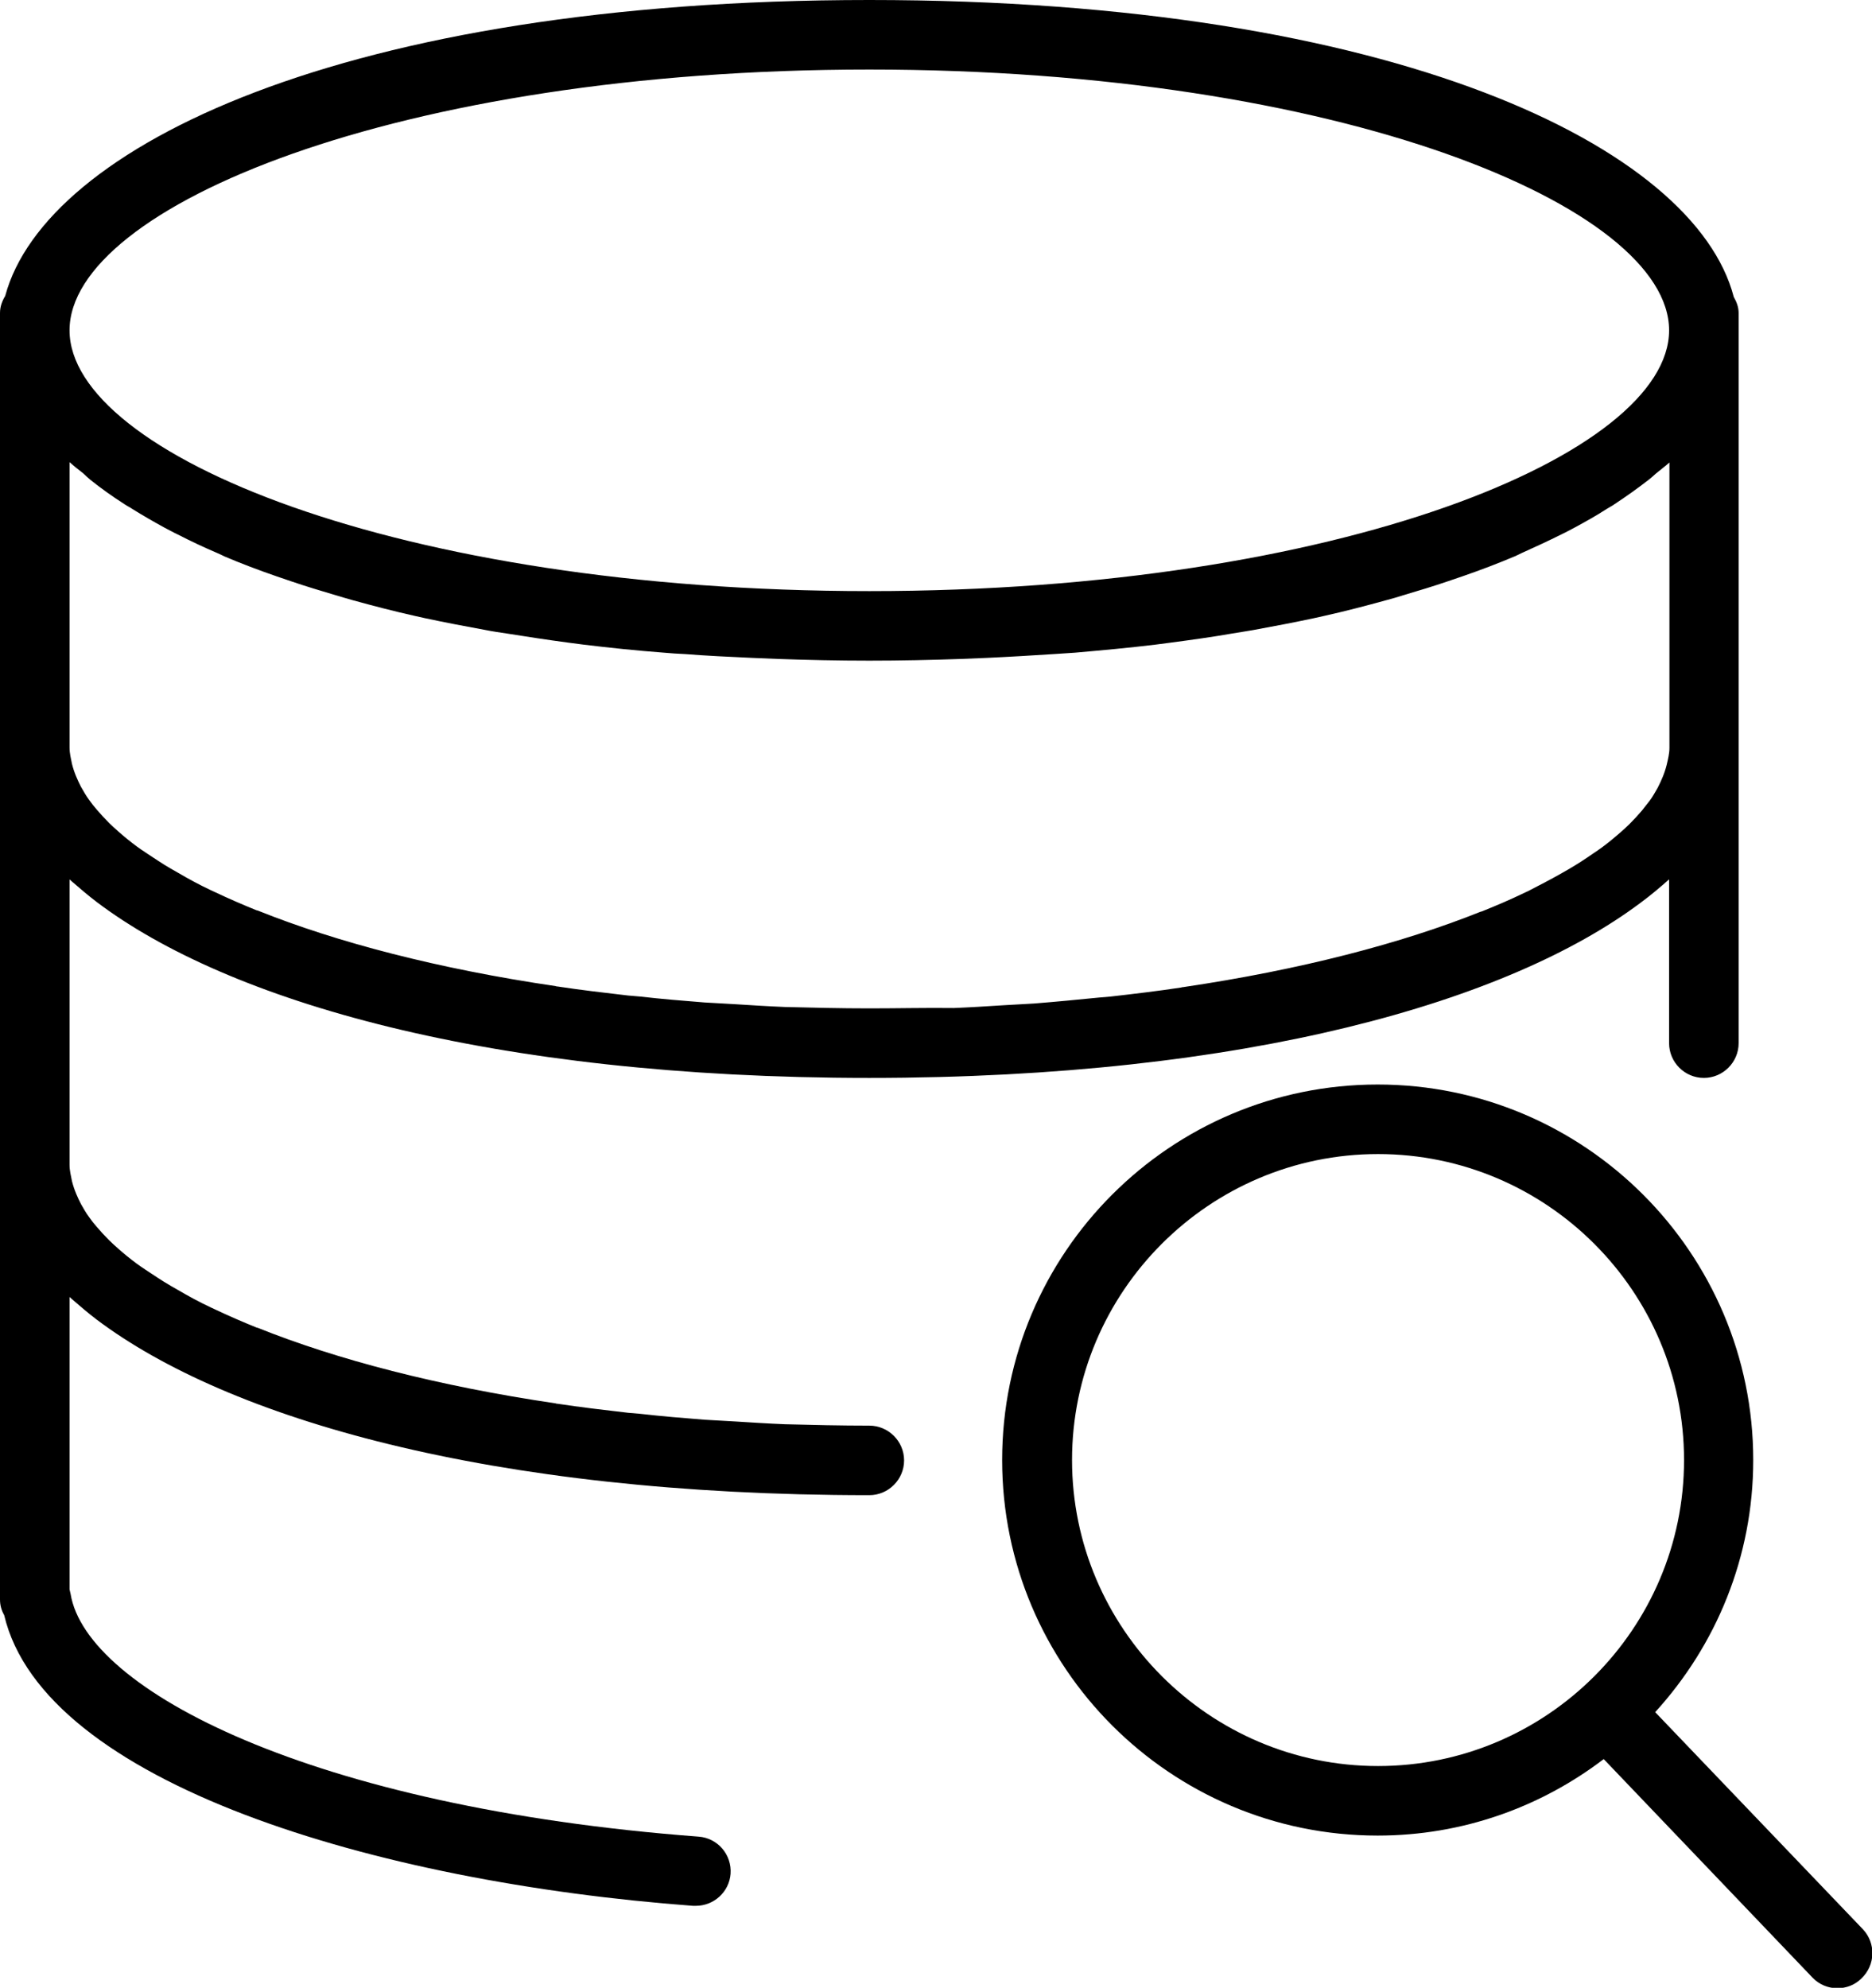
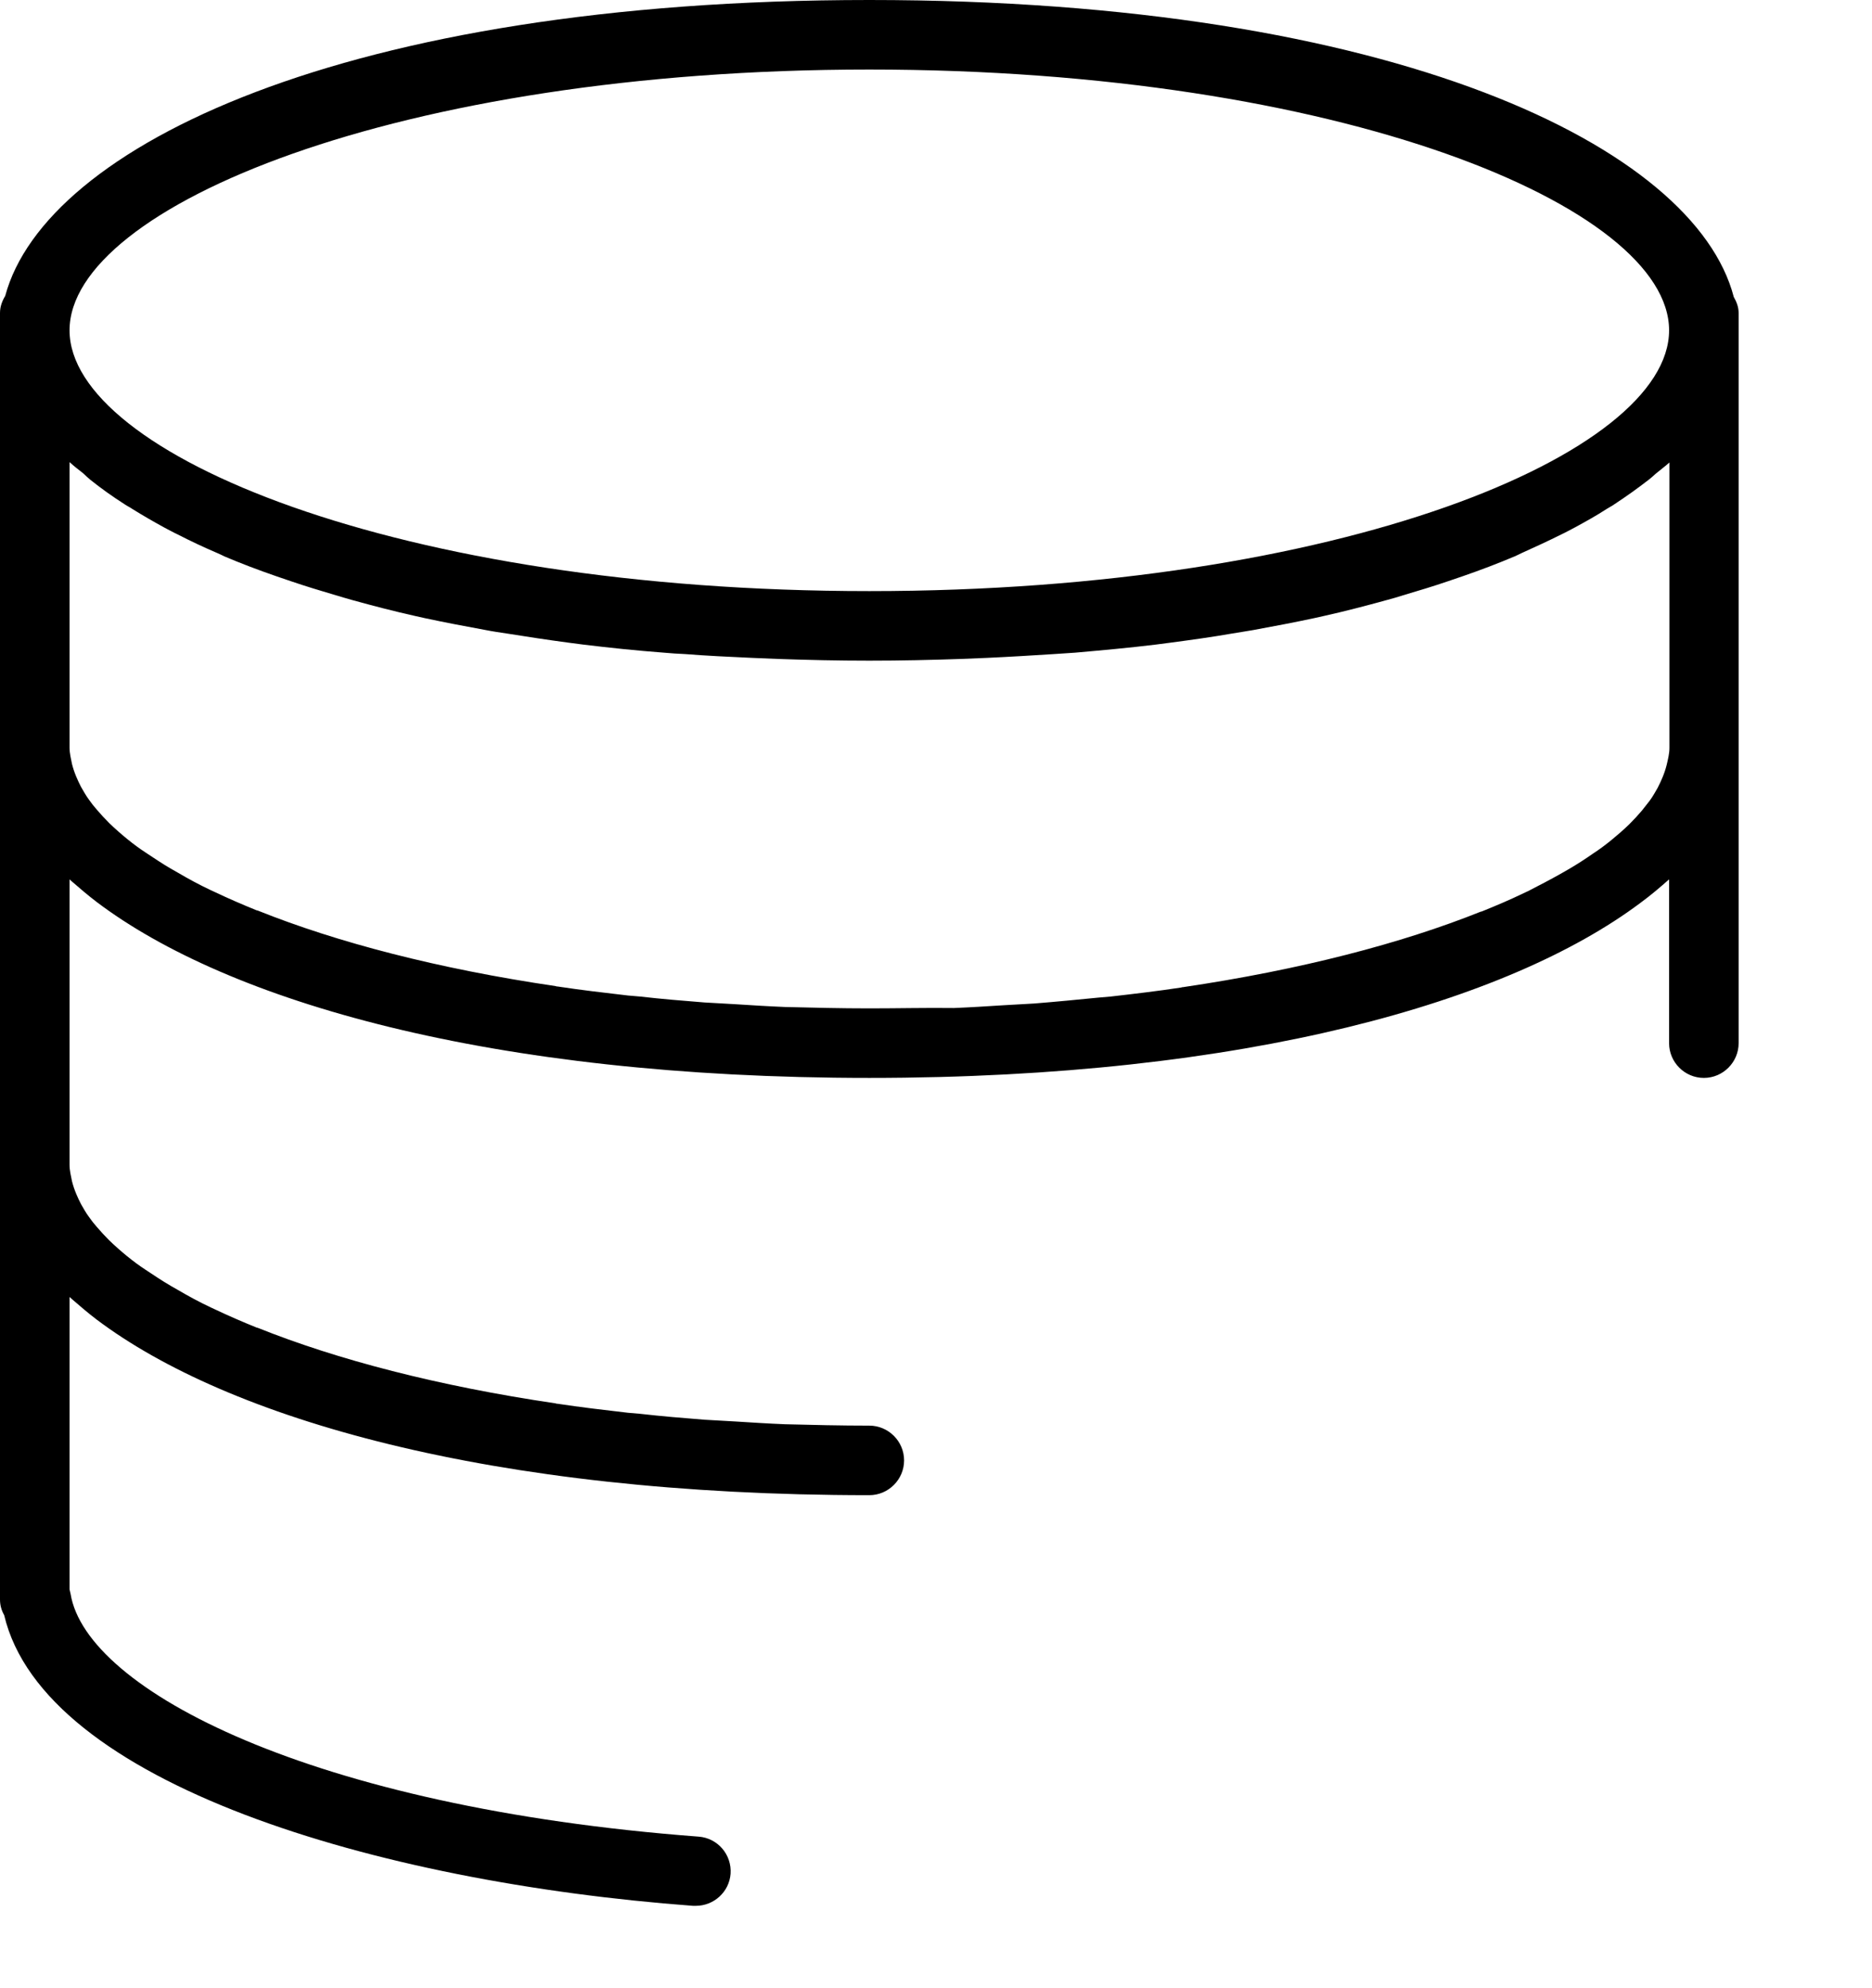
<svg xmlns="http://www.w3.org/2000/svg" xmlns:ns1="http://www.inkscape.org/namespaces/inkscape" xmlns:ns2="http://sodipodi.sourceforge.net/DTD/sodipodi-0.dtd" version="1.1" x="0px" y="0px" viewBox="0 0 38.923 41.332" enable-background="new 0 0 53.85 57.17" xml:space="preserve" id="svg2" ns1:version="0.91 r13725" ns2:docname="SQL Audits.svg" width="38.923" height="41.332">
  <defs id="defs12" />
  <ns2:namedview pagecolor="#ffffff" bordercolor="#666666" borderopacity="1" objecttolerance="10" gridtolerance="10" guidetolerance="10" ns1:pageopacity="0" ns1:pageshadow="2" ns1:window-width="695" ns1:window-height="480" id="namedview10" showgrid="false" ns1:zoom="1" ns1:cx="-42.868284" ns1:cy="48.747298" ns1:window-x="3840" ns1:window-y="0" ns1:window-maximized="0" ns1:current-layer="svg2" fit-margin-top="0" fit-margin-left="0" fit-margin-right="0" fit-margin-bottom="0" />
  <g id="g4" transform="scale(0.723,0.723)">
-     <path d="M 53.57,55.48 47.6,49.24 c 1.75,-1.92 2.82,-4.46 2.82,-7.25 0,-5.95 -4.84,-10.8 -10.8,-10.8 -5.96,0 -10.8,4.84 -10.8,10.8 0,5.96 4.84,10.8 10.8,10.8 2.44,0 4.69,-0.82 6.5,-2.2 l 6,6.28 c 0.2,0.21 0.46,0.31 0.72,0.31 0.25,0 0.5,-0.09 0.69,-0.28 0.41,-0.39 0.42,-1.02 0.04,-1.42 z M 30.83,41.99 c 0,-4.85 3.95,-8.8 8.8,-8.8 4.85,0 8.8,3.95 8.8,8.8 0,4.85 -3.95,8.8 -8.8,8.8 -4.85,0 -8.8,-3.96 -8.8,-8.8 z" id="path6" ns1:connector-curvature="0" />
    <path d="m 25,41 c -0.83,0 -1.64,-0.02 -2.43,-0.04 -0.49,-0.02 -0.96,-0.05 -1.43,-0.08 -0.29,-0.02 -0.59,-0.03 -0.88,-0.05 -0.63,-0.05 -1.24,-0.1 -1.85,-0.17 -0.11,-0.01 -0.23,-0.02 -0.35,-0.03 -0.69,-0.08 -1.37,-0.16 -2.03,-0.26 -0.02,0 -0.03,0 -0.05,-0.01 C 12.59,39.86 9.69,39.1 7.42,38.19 7.41,38.19 7.4,38.18 7.38,38.18 6.96,38.01 6.57,37.84 6.19,37.66 6.15,37.64 6.1,37.62 6.06,37.6 5.72,37.44 5.41,37.27 5.12,37.1 5.05,37.06 4.98,37.02 4.91,36.98 4.65,36.83 4.42,36.67 4.19,36.52 4.1,36.46 4.01,36.4 3.93,36.34 3.74,36.2 3.57,36.06 3.4,35.91 3.31,35.83 3.22,35.75 3.14,35.67 3.01,35.54 2.89,35.41 2.78,35.28 2.7,35.19 2.63,35.1 2.56,35 2.47,34.88 2.4,34.75 2.33,34.63 2.28,34.53 2.23,34.43 2.19,34.33 2.14,34.21 2.1,34.09 2.07,33.97 2.04,33.82 2,33.66 2,33.5 l 0,-8.21 c 0.03,0.03 0.06,0.05 0.09,0.08 0.22,0.19 0.44,0.38 0.69,0.57 C 6.55,28.79 14.08,31 25,31 c 10.87,0 18.39,-2.2 22.17,-5.03 0.3,-0.22 0.57,-0.45 0.83,-0.68 0,0 0,0 0,0 L 48,30 c 0,0.55 0.45,1 1,1 0.55,0 1,-0.45 1,-1 l 0,-8 0,-0.5 0,-12 L 50,9 C 50,8.83 49.94,8.68 49.86,8.54 48.74,4.24 40.12,0 25,0 9.92,0 1.3,4.22 0.15,8.51 0.06,8.66 0,8.82 0,9 l 0,0.5 0,12 0,0.5 0,11.5 0,0.5 0,12 c 0,0.16 0.04,0.31 0.12,0.45 1.14,4.83 10.69,7.68 19.81,8.36 0.03,0 0.05,0 0.08,0 0.52,0 0.96,-0.4 1,-0.92 0.04,-0.55 -0.37,-1.03 -0.92,-1.07 C 8.96,51.98 2.48,48.6 2.03,45.84 2.02,45.79 2.01,45.75 2,45.71 L 2,37.3 c 0.03,0.03 0.06,0.05 0.09,0.08 0.22,0.19 0.44,0.38 0.69,0.57 C 6.55,40.79 14.08,43 25,43 c 0.55,0 1,-0.45 1,-1 0,-0.55 -0.45,-1 -1,-1 z M 2.6,13.8 c 0.3,0.24 0.62,0.47 0.98,0.7 0.07,0.05 0.16,0.09 0.23,0.14 0.29,0.18 0.6,0.36 0.93,0.54 0.12,0.06 0.24,0.13 0.37,0.19 0.37,0.19 0.75,0.37 1.15,0.54 0.07,0.03 0.13,0.06 0.19,0.09 0.47,0.2 0.97,0.39 1.49,0.57 0.14,0.05 0.29,0.1 0.44,0.15 0.41,0.14 0.84,0.27 1.28,0.4 0.16,0.05 0.31,0.09 0.48,0.14 0.58,0.16 1.19,0.32 1.82,0.46 0.09,0.02 0.18,0.04 0.27,0.06 0.56,0.12 1.14,0.23 1.74,0.34 0.2,0.04 0.41,0.07 0.61,0.1 0.57,0.09 1.15,0.18 1.75,0.26 0.15,0.02 0.3,0.04 0.46,0.06 0.74,0.09 1.51,0.17 2.3,0.23 0.2,0.02 0.4,0.03 0.6,0.04 0.63,0.05 1.28,0.08 1.94,0.11 0.24,0.01 0.48,0.02 0.73,0.03 0.85,0.03 1.73,0.05 2.64,0.05 0.91,0 1.79,-0.02 2.65,-0.05 0.25,-0.01 0.49,-0.02 0.73,-0.03 0.66,-0.03 1.31,-0.07 1.94,-0.11 0.2,-0.01 0.4,-0.03 0.6,-0.04 0.79,-0.07 1.56,-0.14 2.3,-0.23 0.16,-0.02 0.3,-0.04 0.46,-0.06 0.6,-0.08 1.18,-0.16 1.75,-0.26 0.21,-0.03 0.41,-0.07 0.61,-0.1 0.6,-0.11 1.18,-0.22 1.74,-0.34 0.09,-0.02 0.18,-0.04 0.27,-0.06 0.63,-0.14 1.24,-0.3 1.82,-0.46 0.16,-0.04 0.32,-0.09 0.48,-0.14 0.44,-0.13 0.87,-0.26 1.28,-0.4 0.15,-0.05 0.3,-0.1 0.44,-0.15 0.52,-0.18 1.02,-0.37 1.49,-0.57 0.07,-0.03 0.13,-0.06 0.19,-0.09 0.4,-0.18 0.79,-0.36 1.15,-0.54 0.13,-0.06 0.25,-0.13 0.37,-0.19 0.33,-0.18 0.64,-0.35 0.93,-0.54 0.08,-0.05 0.16,-0.09 0.23,-0.14 0.35,-0.23 0.67,-0.46 0.98,-0.7 0.08,-0.06 0.14,-0.12 0.21,-0.18 0.13,-0.11 0.27,-0.21 0.39,-0.32 l 0,8.21 c 0,0.16 -0.04,0.32 -0.08,0.49 -0.03,0.12 -0.07,0.24 -0.12,0.36 -0.04,0.1 -0.09,0.2 -0.14,0.3 -0.07,0.12 -0.14,0.25 -0.23,0.37 -0.07,0.09 -0.14,0.18 -0.22,0.28 -0.11,0.13 -0.23,0.26 -0.36,0.39 -0.08,0.08 -0.17,0.16 -0.26,0.24 -0.16,0.14 -0.34,0.29 -0.53,0.43 -0.08,0.06 -0.17,0.12 -0.26,0.18 -0.23,0.16 -0.46,0.31 -0.72,0.46 -0.07,0.04 -0.14,0.08 -0.21,0.12 -0.3,0.17 -0.61,0.33 -0.94,0.5 -0.04,0.02 -0.09,0.04 -0.13,0.06 -0.37,0.18 -0.77,0.35 -1.19,0.52 -0.01,0 -0.02,0.01 -0.04,0.01 -2.27,0.91 -5.18,1.67 -8.56,2.17 -0.02,0 -0.03,0 -0.05,0.01 -0.66,0.1 -1.33,0.18 -2.03,0.26 -0.11,0.01 -0.23,0.02 -0.35,0.03 -0.61,0.06 -1.22,0.12 -1.85,0.17 -0.29,0.02 -0.59,0.03 -0.88,0.05 -0.47,0.03 -0.94,0.06 -1.43,0.08 C 26.64,28.98 25.83,29 25,29 c -0.83,0 -1.64,-0.02 -2.43,-0.04 -0.49,-0.02 -0.96,-0.05 -1.43,-0.08 -0.29,-0.02 -0.59,-0.03 -0.88,-0.05 -0.63,-0.05 -1.24,-0.1 -1.85,-0.17 -0.11,-0.01 -0.23,-0.02 -0.35,-0.03 -0.69,-0.08 -1.37,-0.16 -2.03,-0.26 -0.02,0 -0.03,0 -0.05,-0.01 C 12.59,27.86 9.69,27.1 7.42,26.19 7.41,26.19 7.4,26.18 7.38,26.18 6.96,26.01 6.57,25.84 6.19,25.66 6.15,25.64 6.1,25.62 6.06,25.6 5.72,25.44 5.41,25.27 5.12,25.1 5.05,25.06 4.98,25.02 4.91,24.98 4.65,24.83 4.42,24.67 4.19,24.52 4.1,24.46 4.01,24.4 3.93,24.34 3.74,24.2 3.57,24.06 3.4,23.91 3.31,23.83 3.22,23.75 3.14,23.67 3.01,23.54 2.89,23.41 2.78,23.28 2.7,23.19 2.63,23.1 2.56,23 2.47,22.88 2.4,22.75 2.33,22.63 2.28,22.53 2.23,22.43 2.19,22.33 2.14,22.21 2.1,22.09 2.07,21.97 2.04,21.82 2,21.66 2,21.5 l 0,-8.21 c 0.12,0.11 0.26,0.22 0.39,0.32 0.07,0.07 0.14,0.13 0.21,0.19 z M 25,2 C 38.55,2 48,5.95 48,9.5 48,13.05 38.55,17 25,17 11.45,17 2,13.05 2,9.5 2,5.95 11.45,2 25,2 Z" id="path8" ns1:connector-curvature="0" />
  </g>
</svg>